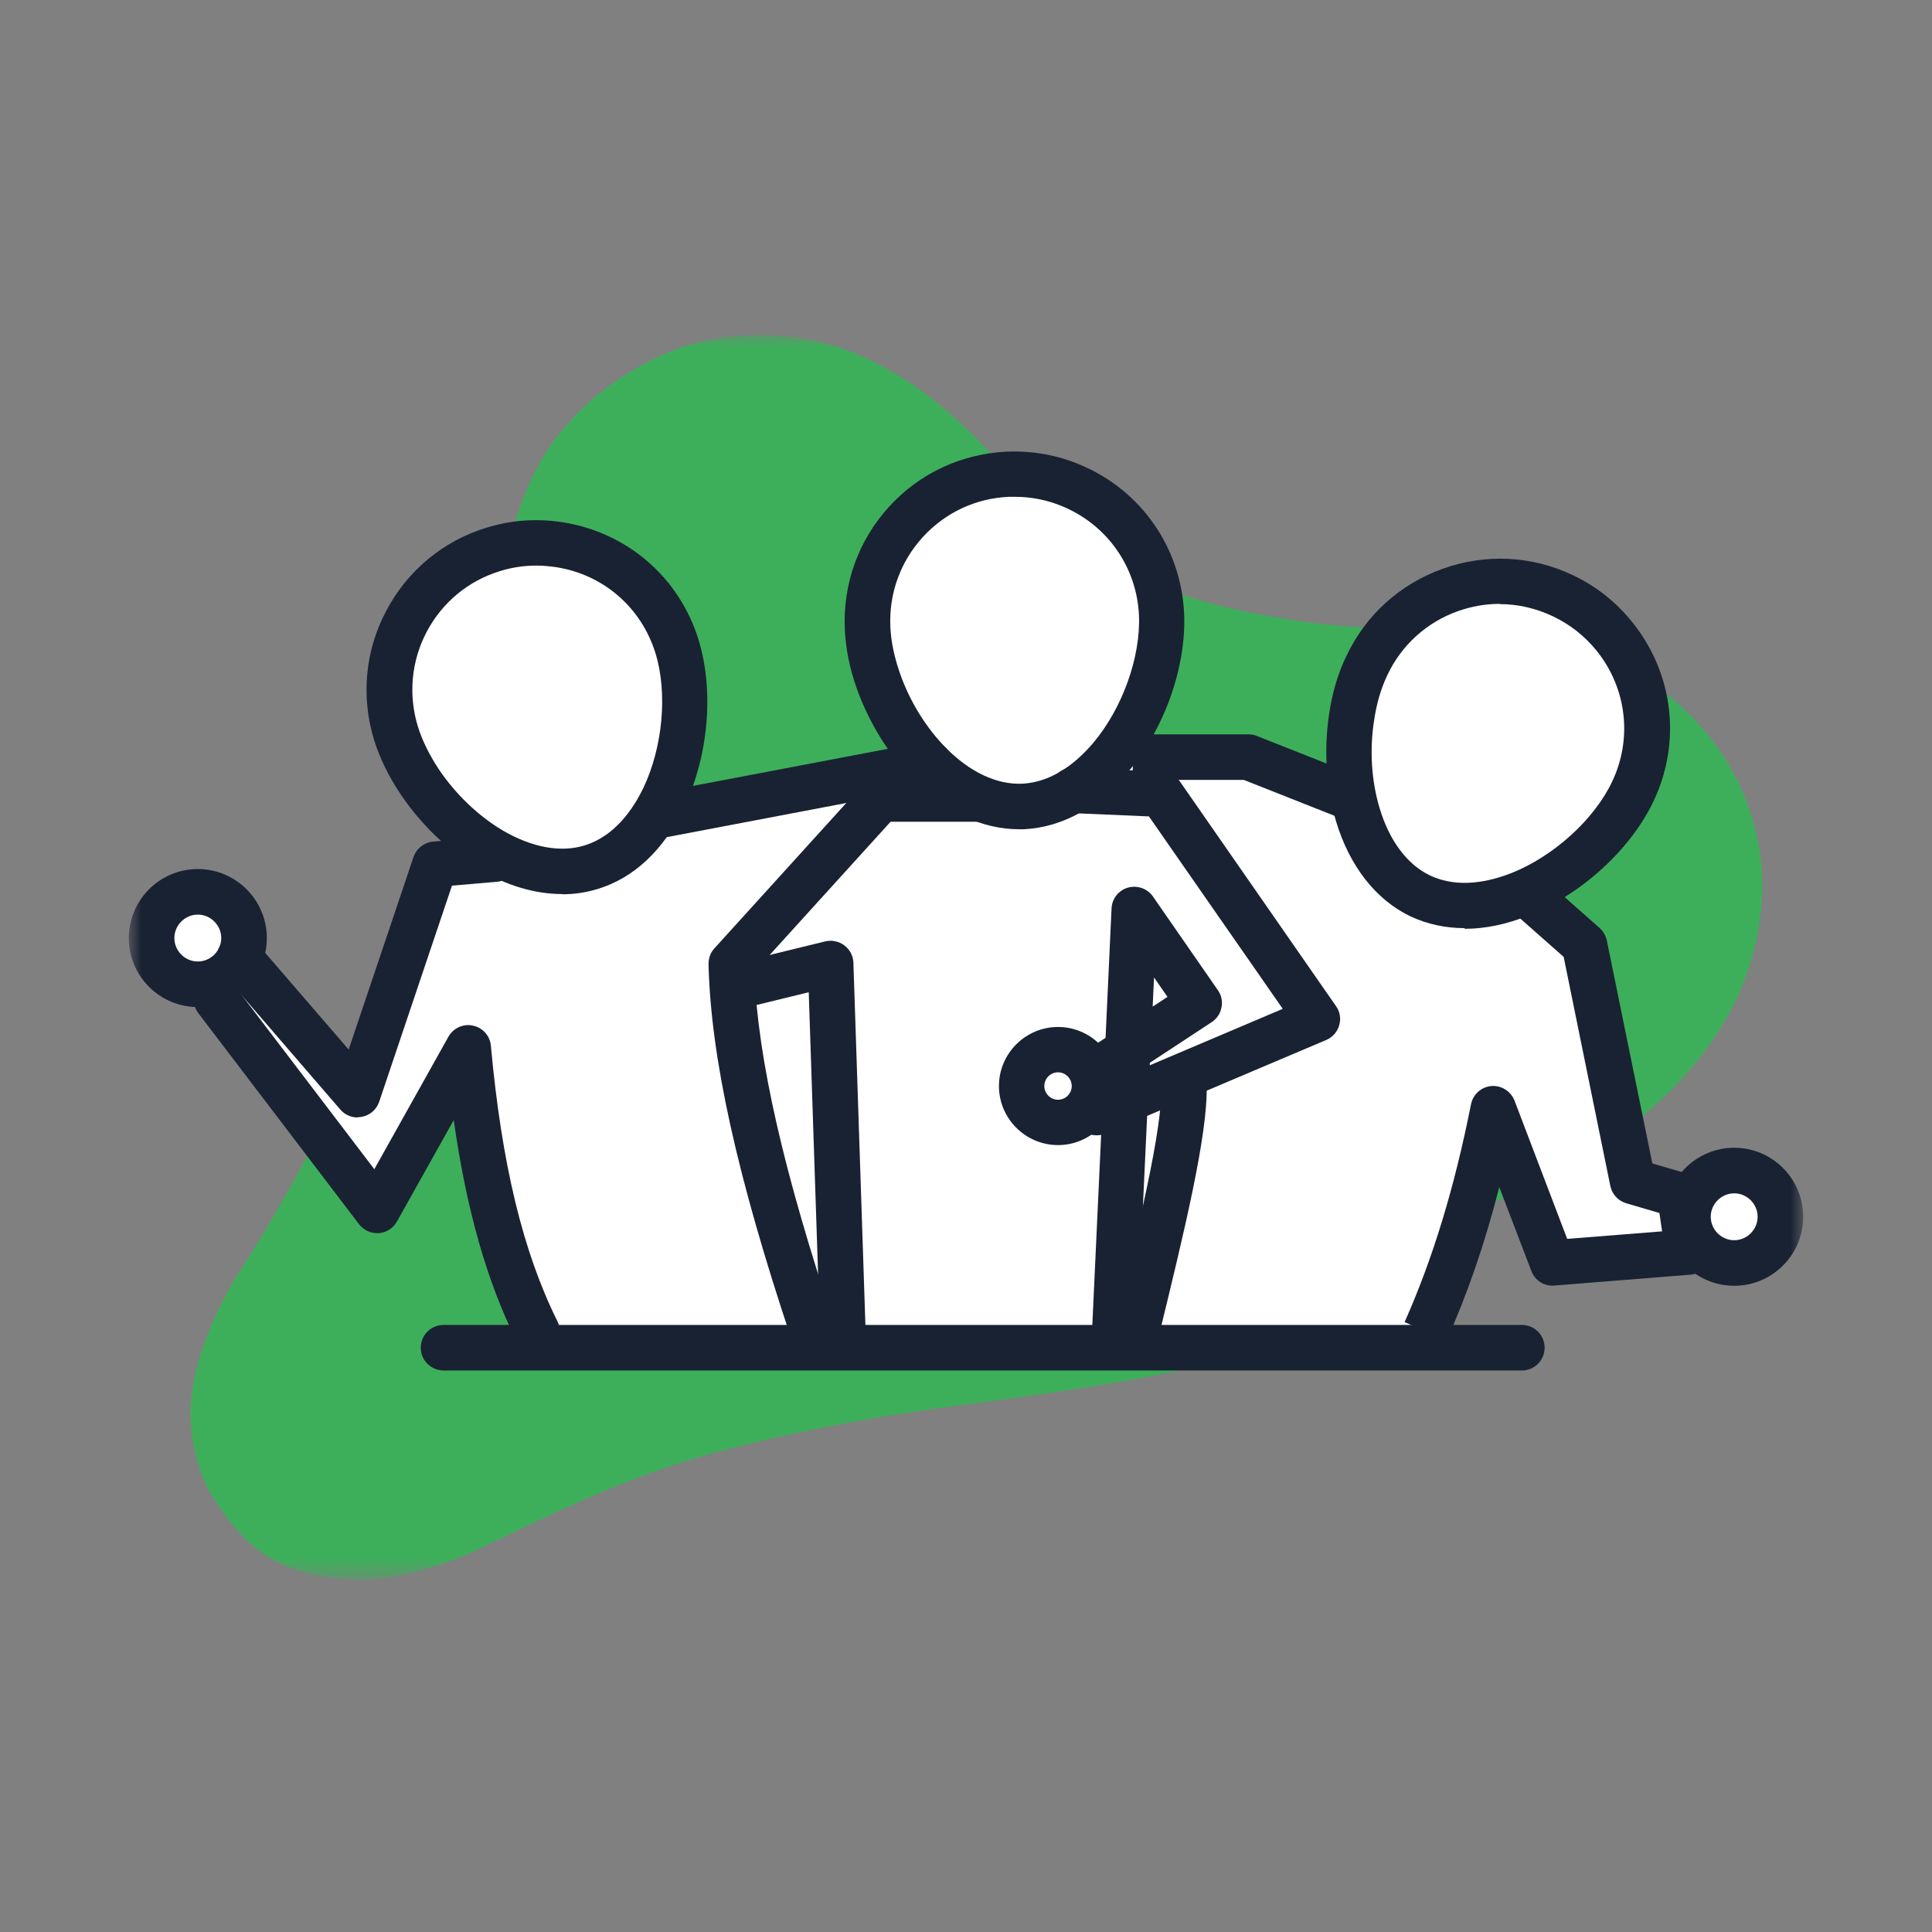
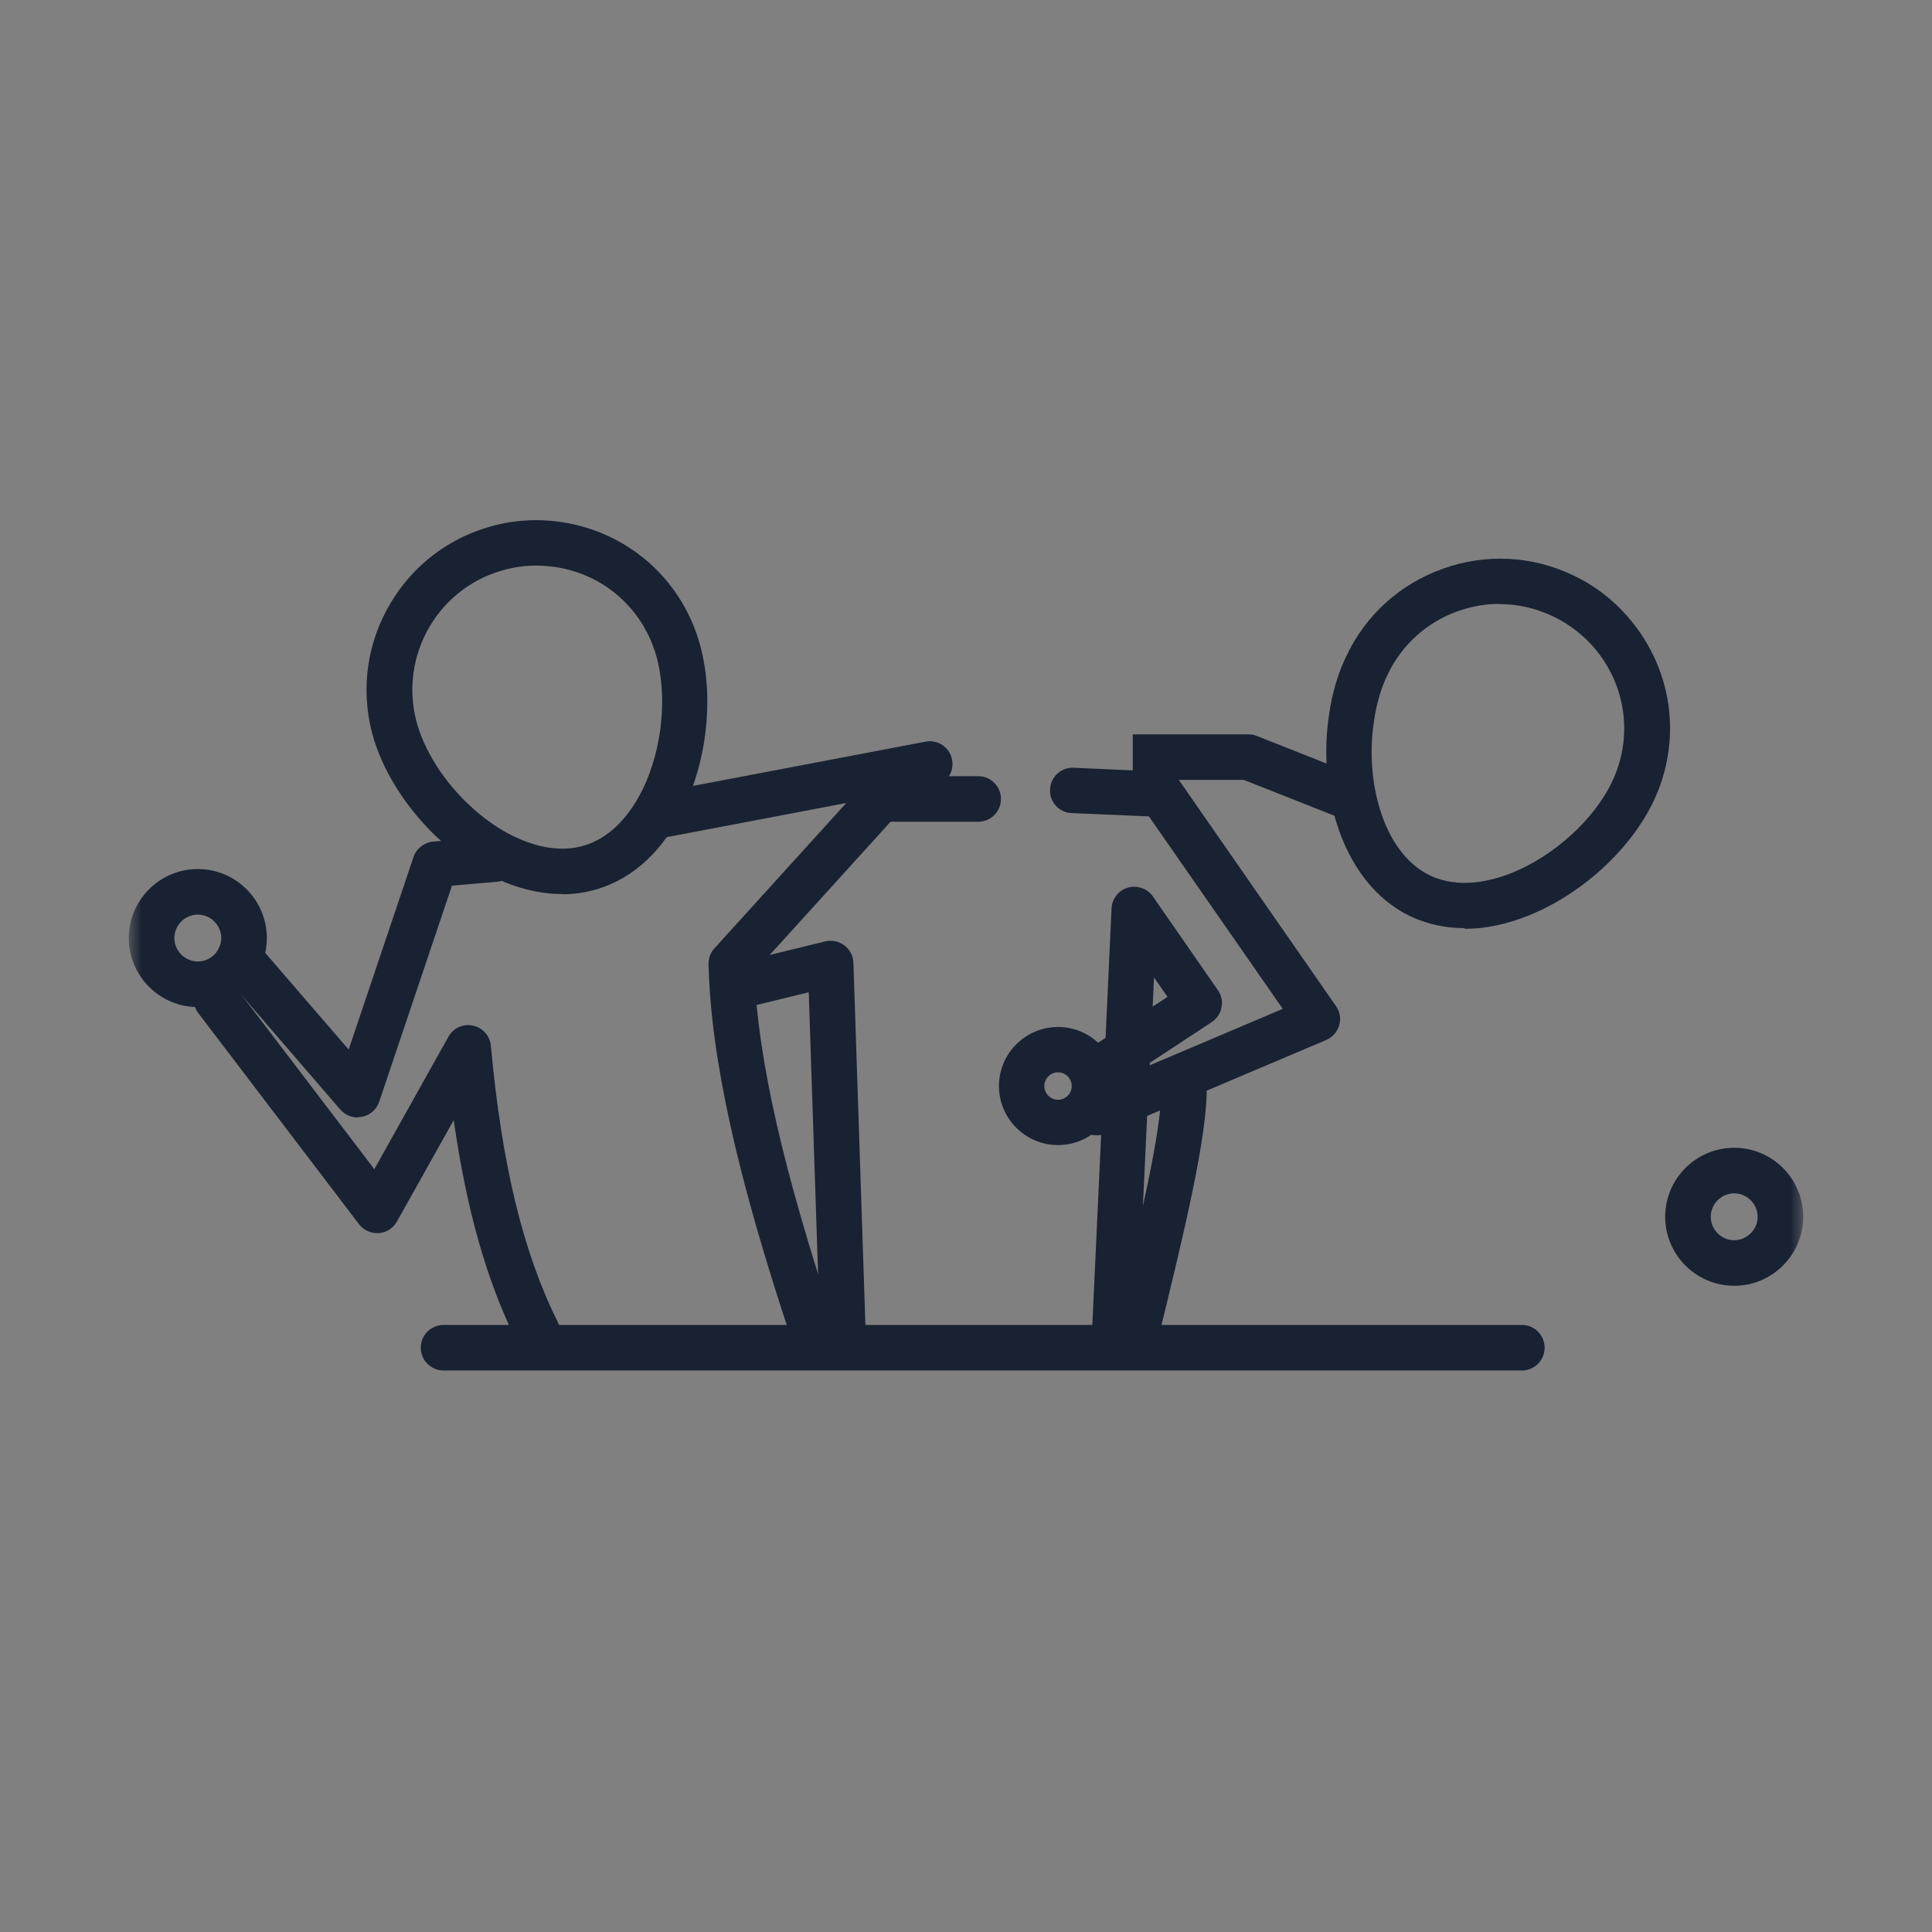
<svg xmlns="http://www.w3.org/2000/svg" width="75" height="75" viewBox="0 0 75 75" fill="none">
  <rect x="0" y="0" width="75" height="75" fill="#808080" stroke="none" />
  <mask id="mask0_203_32" style="mask-type:luminance" maskUnits="userSpaceOnUse" x="5" y="13" width="65" height="49">
    <path d="M70 13H5V61.299H70V13Z" fill="white" />
  </mask>
  <g mask="url(#mask0_203_32)">
-     <path d="M7.396 54.902C7.396 52.275 9.25 49.441 9.25 49.441C9.25 49.441 13.26 43.439 16.171 35.497C16.755 33.9 17.528 31.796 18.129 28.919C18.386 27.683 18.489 26.91 18.738 25.605C18.884 24.858 19.013 24.223 19.073 23.965C19.46 22.153 19.949 19.861 20.833 18.186C22.619 14.812 26.123 13.601 26.372 13.515C28.896 12.657 31.12 13.112 31.816 13.275C32.64 13.472 33.31 13.747 33.842 14.013C37.38 15.739 39.037 18.547 41.312 20.505C44.361 23.132 47.924 23.716 50.397 24.102C54.81 24.789 58.013 23.819 62.375 25.622C63.019 25.888 63.869 26.292 64.779 27.013C65.415 27.52 67.467 29.28 68.171 32.328C68.695 34.569 68.222 36.398 68.016 37.145C66.617 42.126 61.783 44.787 60.744 45.363C59.232 46.196 58.545 46.264 56.476 47.535C54.415 48.806 52.818 50.206 52.544 50.446C49.804 52.833 43.811 53.657 38.195 54.43C36.427 54.67 33.301 55.031 29.171 56.027C28.493 56.19 28.149 56.276 27.66 56.413C24.483 57.298 21.812 58.577 19.606 59.642C18.541 60.157 17.914 60.483 16.841 60.81C15.939 61.076 14.986 61.359 13.732 61.316C13.191 61.299 11.268 61.222 9.86 60.037C9.388 59.642 8.761 58.938 8.254 58.105C8.185 57.993 8.125 57.899 8.091 57.83C8.091 57.83 7.404 56.577 7.404 54.919L7.396 54.902Z" fill="#3DAF5B" />
-     <path d="M17.365 22.317C18.129 21.802 18.884 21.656 19.297 21.613C19.391 21.578 19.537 21.535 19.717 21.492C21.108 21.149 22.706 21.312 23.736 21.845C26.252 23.15 26.647 27.349 25.728 30.088C25.53 30.672 25.29 31.144 25.084 31.487C28.613 30.921 32.142 30.354 35.671 29.787C33.13 26.421 33.13 22.368 35.147 20.256C36.495 18.839 38.419 18.65 39.243 18.616C39.621 18.59 42.051 18.436 43.742 20.196C45.46 21.973 45.709 24.97 44.206 27.451C43.931 28.018 43.657 28.585 43.391 29.152C45.048 29.212 46.705 29.272 48.362 29.323C49.847 29.83 51.324 30.337 52.81 30.843C51.762 28.087 52.561 25.107 54.622 23.588C56.742 22.025 59.284 22.669 59.653 22.772C60.349 22.978 62.59 23.733 63.517 25.751C64.762 28.456 63.225 32.56 59.25 34.819C60.091 35.583 60.924 36.339 61.766 37.103C62.289 39.911 62.822 42.718 63.346 45.526C64.024 45.861 64.711 46.187 65.389 46.522C66.093 46.11 66.789 45.706 67.493 45.294C68.352 45.449 69.013 46.119 69.133 46.934C69.253 47.776 68.772 48.506 68.197 48.866C67.373 49.382 66.188 49.21 65.389 48.403C63.715 48.617 62.04 48.832 60.357 49.047C59.791 47.896 59.224 46.574 58.717 45.071C58.374 44.049 58.108 43.079 57.893 42.177C57.404 44.29 56.923 46.411 56.433 48.523C55.944 49.768 55.455 51.022 54.974 52.267C43.339 52.206 31.696 52.146 20.061 52.086C20.104 51.228 20.138 50.377 20.181 49.519L18.189 41.156C17.038 43.028 15.888 44.899 14.737 46.771C10.556 40.769 8.993 38.425 8.735 37.936C8.727 37.91 8.692 37.85 8.624 37.773C8.177 37.266 7.147 37.429 6.254 37.704C5.584 36.819 5.653 35.643 6.314 34.956C6.812 34.441 7.619 34.226 8.306 34.492C9.216 34.836 9.757 35.978 9.414 37.12C10.779 38.545 12.144 39.962 13.509 41.387C13.724 41.559 13.939 41.739 14.153 41.911C15.132 39.103 16.102 36.296 17.081 33.488L19.125 33.548C18.584 33.256 16.515 32.062 15.613 29.512C14.909 27.512 15.167 25.331 16.025 23.837C16.231 23.476 16.609 22.84 17.373 22.317H17.365Z" fill="white" />
-     <path d="M39.552 32.191C38.136 32.191 36.693 31.522 35.465 30.285C34.512 29.315 33.731 28.053 33.258 26.722C32.984 25.949 32.829 25.176 32.795 24.429C32.718 22.669 33.319 20.986 34.504 19.681C35.688 18.376 37.311 17.62 39.072 17.534C40.076 17.491 41.064 17.663 41.991 18.067C44.327 19.071 45.846 21.278 45.967 23.811C46.061 25.88 45.202 28.31 43.768 29.993C42.618 31.358 41.227 32.114 39.758 32.191C39.69 32.191 39.621 32.191 39.552 32.191ZM39.389 19.286C39.312 19.286 39.235 19.286 39.157 19.286C37.869 19.346 36.684 19.904 35.817 20.857C34.95 21.81 34.504 23.047 34.564 24.335C34.589 24.91 34.718 25.511 34.933 26.129C35.311 27.22 35.955 28.259 36.727 29.04C37.655 29.976 38.694 30.465 39.681 30.423C40.901 30.363 41.845 29.538 42.429 28.851C43.571 27.503 44.283 25.511 44.215 23.888C44.129 22.034 43.013 20.419 41.304 19.681C40.694 19.415 40.05 19.286 39.398 19.286H39.389Z" fill="#192232" />
    <path d="M21.83 34.707C20.773 34.707 19.657 34.381 18.584 33.737C17.416 33.041 16.343 32.011 15.553 30.834C15.098 30.156 14.746 29.443 14.523 28.731C14.007 27.048 14.171 25.262 14.995 23.708C15.819 22.154 17.193 21.003 18.876 20.488C19.838 20.187 20.834 20.119 21.838 20.273C24.346 20.668 26.372 22.411 27.119 24.841C27.729 26.825 27.505 29.383 26.535 31.384C25.762 32.998 24.612 34.08 23.203 34.51C22.757 34.647 22.293 34.716 21.821 34.716L21.83 34.707ZM20.825 21.956C20.344 21.956 19.872 22.025 19.408 22.171C18.172 22.549 17.167 23.39 16.566 24.523C15.965 25.665 15.845 26.971 16.223 28.207C16.394 28.756 16.669 29.306 17.03 29.856C17.674 30.817 18.55 31.659 19.494 32.225C20.628 32.895 21.761 33.11 22.697 32.818C23.865 32.457 24.569 31.418 24.964 30.611C25.728 29.023 25.925 26.91 25.445 25.356C24.895 23.579 23.418 22.299 21.581 22.016C21.332 21.982 21.083 21.956 20.834 21.956H20.825Z" fill="#192232" />
    <path d="M56.854 36.03C56.107 36.03 55.403 35.875 54.759 35.575C53.419 34.939 52.389 33.626 51.865 31.883C51.479 30.578 51.384 29.092 51.599 27.701C51.719 26.885 51.943 26.13 52.269 25.46C53.025 23.863 54.355 22.669 56.013 22.077C57.67 21.484 59.464 21.57 61.053 22.326C61.963 22.755 62.744 23.373 63.38 24.172C64.968 26.155 65.277 28.817 64.187 31.11C63.294 32.982 61.396 34.716 59.336 35.541C58.486 35.884 57.653 36.056 56.863 36.056L56.854 36.03ZM58.219 23.442C57.67 23.442 57.129 23.537 56.596 23.725C55.386 24.155 54.407 25.039 53.857 26.207C53.608 26.731 53.437 27.315 53.342 27.967C53.162 29.109 53.239 30.32 53.557 31.376C53.935 32.638 54.63 33.566 55.515 33.986C56.622 34.51 57.842 34.218 58.674 33.892C60.314 33.239 61.886 31.814 62.581 30.346C63.38 28.671 63.148 26.722 61.989 25.271C61.525 24.696 60.95 24.241 60.28 23.923C59.627 23.614 58.923 23.451 58.219 23.451V23.442Z" fill="#192232" />
    <path d="M59.078 53.202H17.219C16.729 53.202 16.334 52.807 16.334 52.318C16.334 51.829 16.729 51.434 17.219 51.434H59.078C59.567 51.434 59.962 51.829 59.962 52.318C59.962 52.807 59.567 53.202 59.078 53.202Z" fill="#192232" />
    <path d="M13.878 43.38C13.621 43.38 13.38 43.268 13.209 43.071L8.623 37.756C8.306 37.386 8.349 36.828 8.718 36.511C9.087 36.193 9.645 36.236 9.963 36.605L13.535 40.744L16.051 33.273C16.162 32.939 16.463 32.707 16.806 32.672L19.159 32.466C19.648 32.423 20.069 32.784 20.121 33.265C20.172 33.746 19.803 34.175 19.322 34.227L17.545 34.381L14.72 42.77C14.617 43.071 14.368 43.294 14.05 43.354C13.99 43.363 13.938 43.371 13.878 43.371V43.38Z" fill="#192232" />
    <path d="M25.445 32.569C25.032 32.569 24.663 32.277 24.577 31.847C24.483 31.366 24.801 30.903 25.282 30.817L35.929 28.791C36.401 28.696 36.873 29.014 36.959 29.495C37.054 29.976 36.736 30.439 36.255 30.525L25.608 32.551C25.556 32.56 25.496 32.569 25.445 32.569Z" fill="#192232" />
    <path d="M31.549 52.567C31.18 52.567 30.837 52.335 30.716 51.966C28.613 45.664 27.591 41.044 27.505 37.421C27.505 37.197 27.582 36.974 27.737 36.811L34.615 29.229C34.941 28.868 35.499 28.843 35.86 29.169C36.22 29.495 36.246 30.053 35.92 30.414L29.282 37.73C29.42 41.121 30.416 45.483 32.391 51.408C32.545 51.872 32.296 52.37 31.833 52.524C31.738 52.559 31.644 52.567 31.549 52.567Z" fill="#192232" />
    <path d="M32.717 52.567C32.245 52.567 31.85 52.189 31.833 51.717L31.395 38.519L28.793 39.155C28.321 39.266 27.84 38.983 27.729 38.502C27.617 38.03 27.9 37.549 28.381 37.437L32.039 36.544C32.297 36.484 32.571 36.544 32.777 36.699C32.992 36.862 33.121 37.111 33.129 37.369L33.602 51.648C33.619 52.138 33.232 52.541 32.752 52.558C32.743 52.558 32.734 52.558 32.726 52.558L32.717 52.567Z" fill="#192232" />
    <path d="M37.972 31.9H34.169C33.679 31.9 33.284 31.505 33.284 31.015C33.284 30.526 33.679 30.131 34.169 30.131H37.972C38.462 30.131 38.857 30.526 38.857 31.015C38.857 31.505 38.462 31.9 37.972 31.9Z" fill="#192232" />
    <path d="M20.851 52.566C20.525 52.566 20.215 52.386 20.061 52.077C18.902 49.75 18.112 46.985 17.614 43.482L15.407 47.423C15.261 47.681 14.995 47.852 14.703 47.87C14.402 47.887 14.119 47.758 13.939 47.526L7.696 39.326C7.404 38.94 7.473 38.382 7.868 38.09C8.255 37.798 8.813 37.866 9.105 38.261L14.531 45.388L17.408 40.245C17.597 39.91 17.983 39.73 18.361 39.815C18.739 39.893 19.022 40.21 19.056 40.597C19.477 45.199 20.301 48.599 21.641 51.296C21.856 51.733 21.684 52.266 21.246 52.48C21.117 52.541 20.988 52.575 20.851 52.575V52.566Z" fill="#192232" />
    <path d="M7.679 39.094C6.202 39.094 5 37.892 5 36.415C5 34.938 6.202 33.736 7.679 33.736C9.156 33.736 10.358 34.938 10.358 36.415C10.358 37.892 9.156 39.094 7.679 39.094ZM7.679 35.505C7.181 35.505 6.769 35.917 6.769 36.415C6.769 36.913 7.181 37.325 7.679 37.325C8.177 37.325 8.589 36.913 8.589 36.415C8.589 35.917 8.177 35.505 7.679 35.505Z" fill="#192232" />
    <path d="M67.321 49.914C65.844 49.914 64.642 48.712 64.642 47.235C64.642 45.758 65.844 44.556 67.321 44.556C68.798 44.556 70 45.758 70 47.235C70 48.712 68.798 49.914 67.321 49.914ZM67.321 46.325C66.823 46.325 66.411 46.737 66.411 47.235C66.411 47.733 66.823 48.145 67.321 48.145C67.819 48.145 68.231 47.733 68.231 47.235C68.231 46.737 67.819 46.325 67.321 46.325Z" fill="#192232" />
    <path d="M41.072 44.452C39.81 44.452 38.779 43.422 38.779 42.16C38.779 40.897 39.81 39.867 41.072 39.867C42.334 39.867 43.365 40.897 43.365 42.16C43.365 43.422 42.334 44.452 41.072 44.452ZM41.072 41.627C40.78 41.627 40.54 41.868 40.54 42.16C40.54 42.452 40.78 42.692 41.072 42.692C41.364 42.692 41.605 42.452 41.605 42.16C41.605 41.868 41.364 41.627 41.072 41.627Z" fill="#192232" />
    <path d="M43.279 52.567C43.279 52.567 43.253 52.567 43.236 52.567C42.746 52.541 42.369 52.129 42.394 51.648L42.746 44.057C42.523 44.1 42.291 44.057 42.094 43.946C41.853 43.791 41.699 43.534 41.682 43.242L41.596 41.679C41.579 41.37 41.733 41.069 41.991 40.898L42.918 40.288L43.15 35.265C43.167 34.887 43.425 34.561 43.785 34.458C44.146 34.355 44.541 34.492 44.756 34.801L47.28 38.442C47.417 38.639 47.469 38.88 47.417 39.111C47.375 39.343 47.237 39.549 47.04 39.678L44.636 41.258V41.353L49.796 39.163L44.601 31.693L41.604 31.564C41.115 31.547 40.737 31.135 40.763 30.645C40.78 30.156 41.201 29.778 41.682 29.804L45.116 29.958C45.391 29.967 45.649 30.113 45.803 30.336L51.865 39.06C52.02 39.275 52.063 39.549 51.986 39.807C51.908 40.065 51.728 40.271 51.479 40.374L44.532 43.319L44.138 51.734C44.112 52.206 43.725 52.575 43.253 52.575L43.279 52.567ZM44.799 37.944L44.747 39.077L45.322 38.699L44.799 37.944Z" fill="#192232" />
    <path d="M52.234 31.839L48.285 30.276H43.974V28.507H48.456C48.568 28.507 48.68 28.524 48.783 28.567L52.887 30.19L52.243 31.83L52.234 31.839Z" fill="#192232" />
-     <path d="M56.141 52.043L54.527 51.322C55.617 48.875 56.459 46.118 57.103 42.873C57.18 42.486 57.498 42.194 57.893 42.16C58.279 42.126 58.648 42.358 58.794 42.727L60.838 48.093L64.522 47.801L64.419 47.089L63.131 46.711C62.813 46.617 62.581 46.359 62.513 46.041L60.701 37.146L58.348 35.068L59.516 33.745L62.092 36.021C62.238 36.15 62.332 36.321 62.375 36.502L64.144 45.165L65.466 45.552C65.801 45.646 66.041 45.93 66.093 46.273L66.411 48.48C66.445 48.72 66.376 48.969 66.23 49.158C66.084 49.347 65.853 49.467 65.612 49.484L60.34 49.905C59.945 49.94 59.584 49.708 59.447 49.339L58.202 46.084C57.644 48.265 56.966 50.231 56.158 52.035L56.141 52.043Z" fill="#192232" />
    <path d="M44.833 52.533L43.116 52.112L43.27 51.476C44.18 47.724 45.125 43.843 45.082 42.186L46.842 42.134C46.894 44.032 45.966 47.844 44.979 51.889L44.824 52.524L44.833 52.533Z" fill="#192232" />
  </g>
</svg>